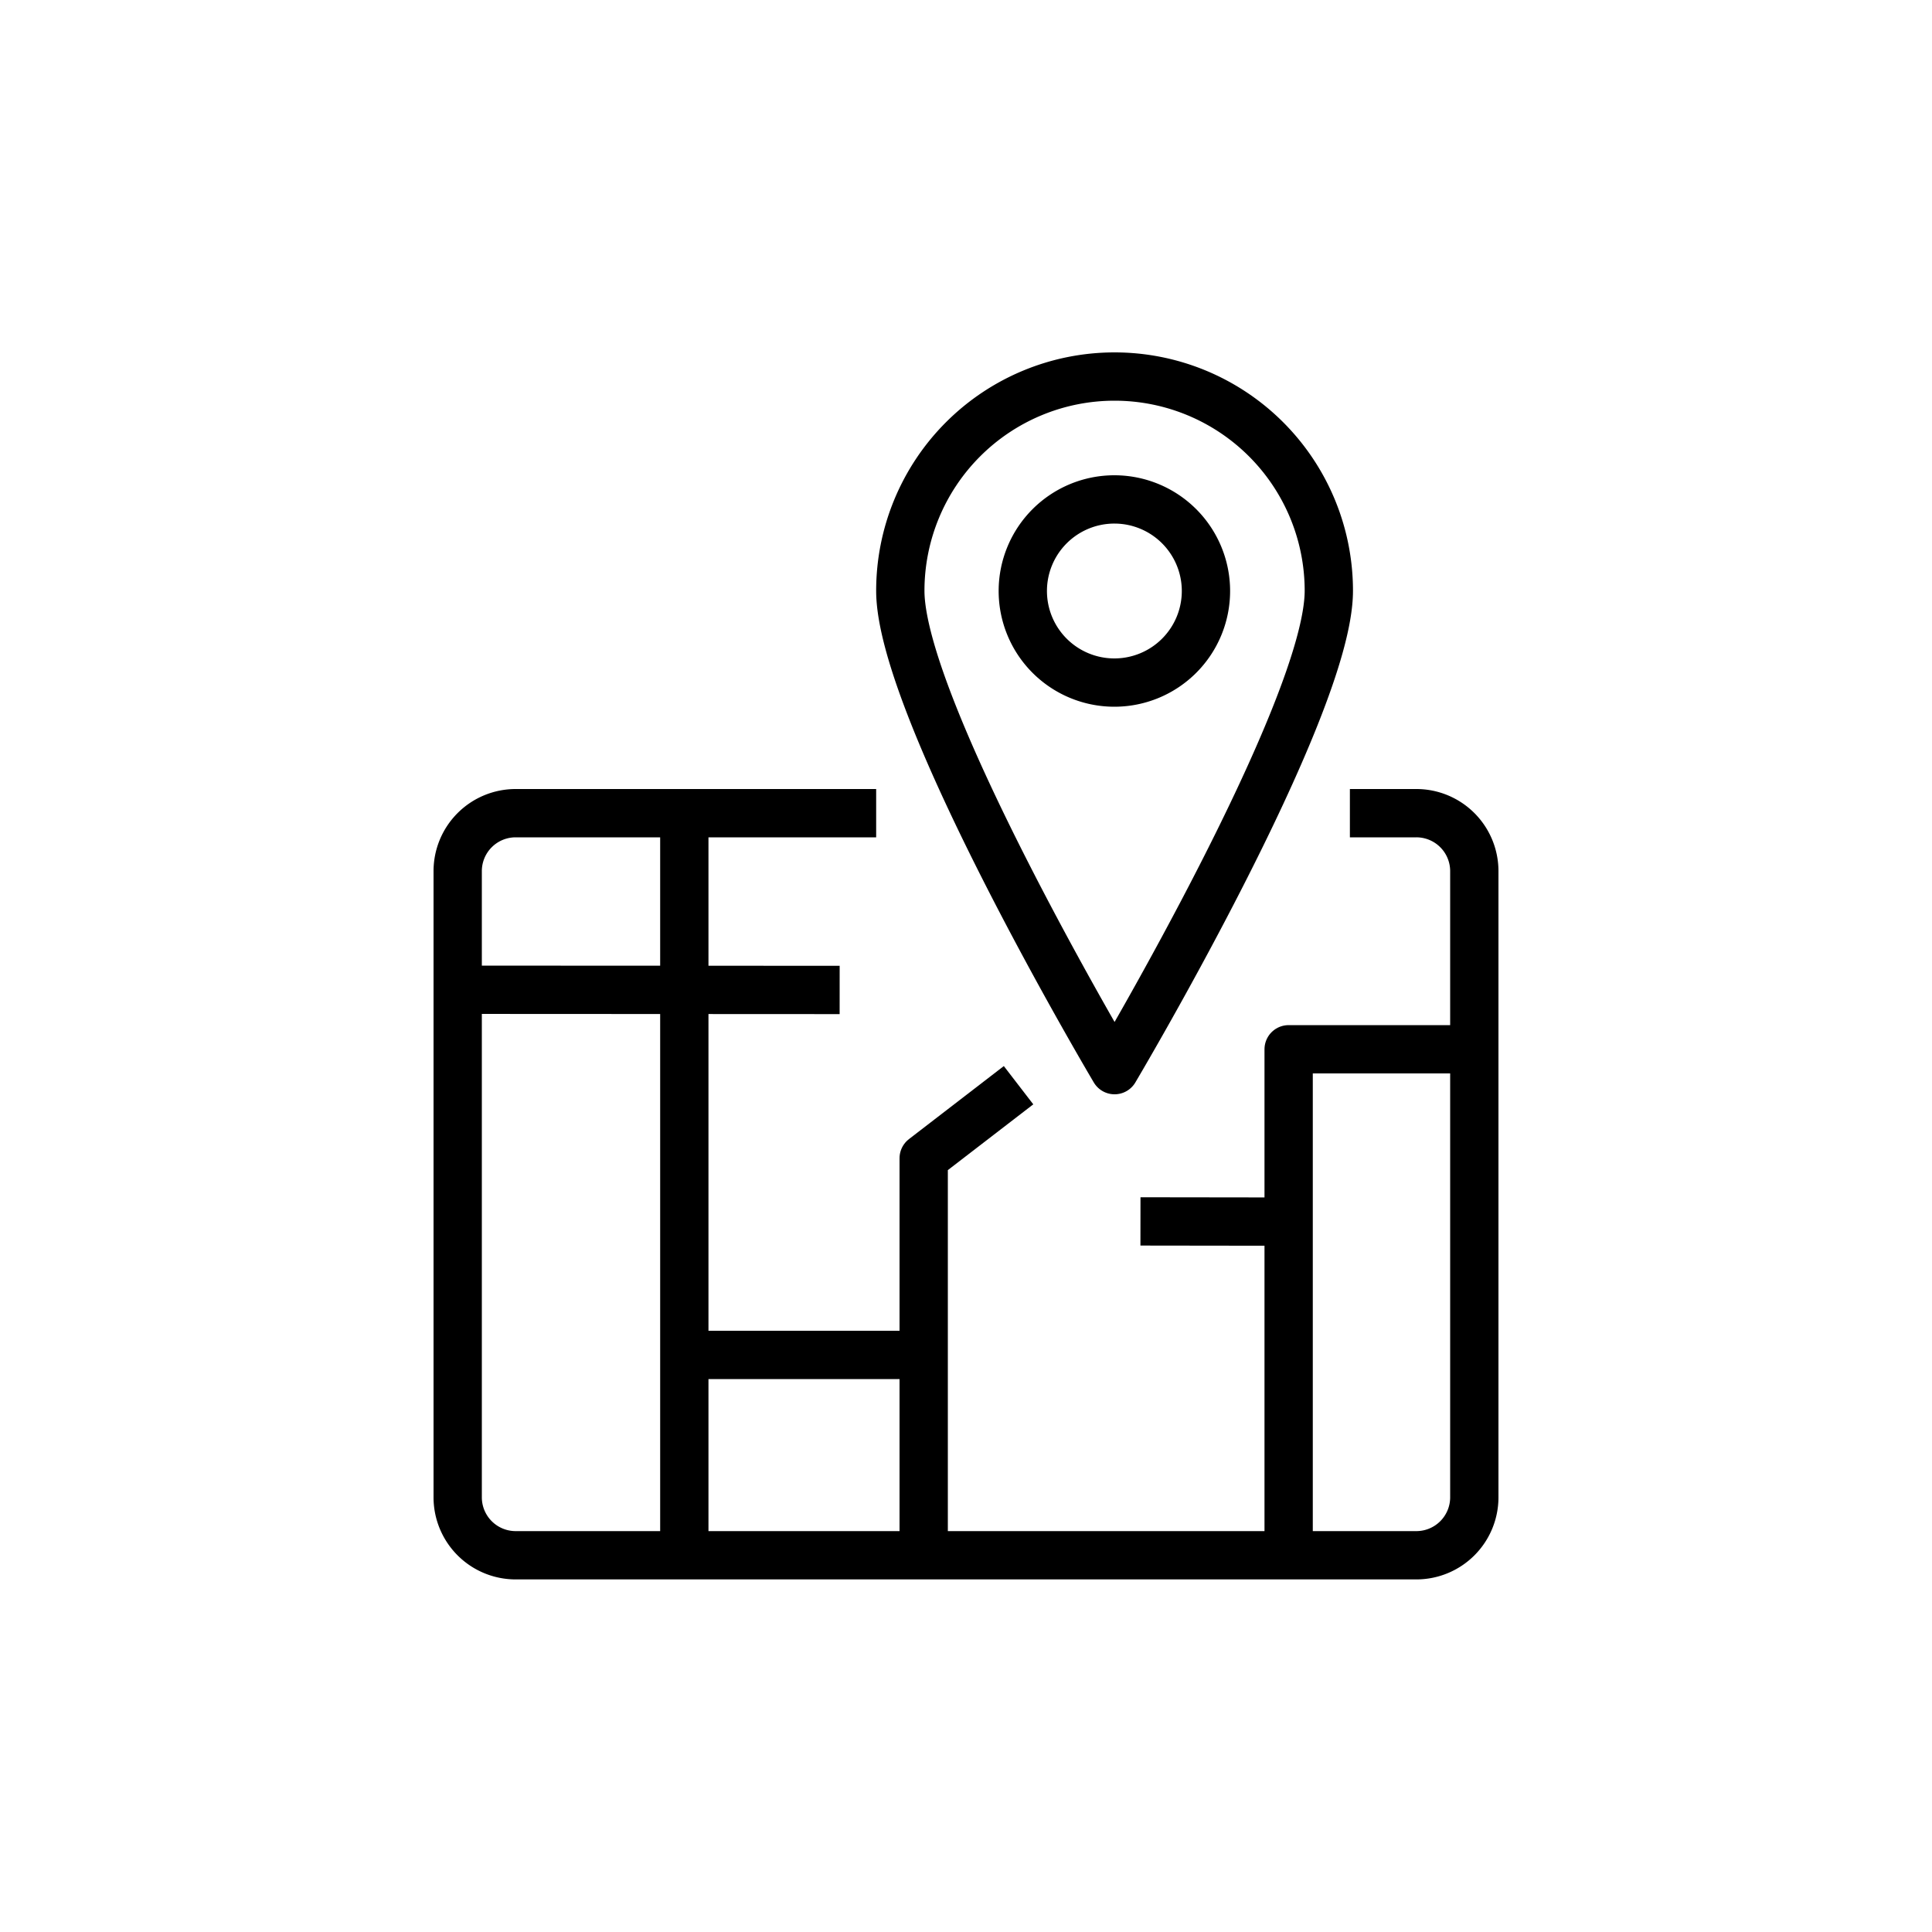
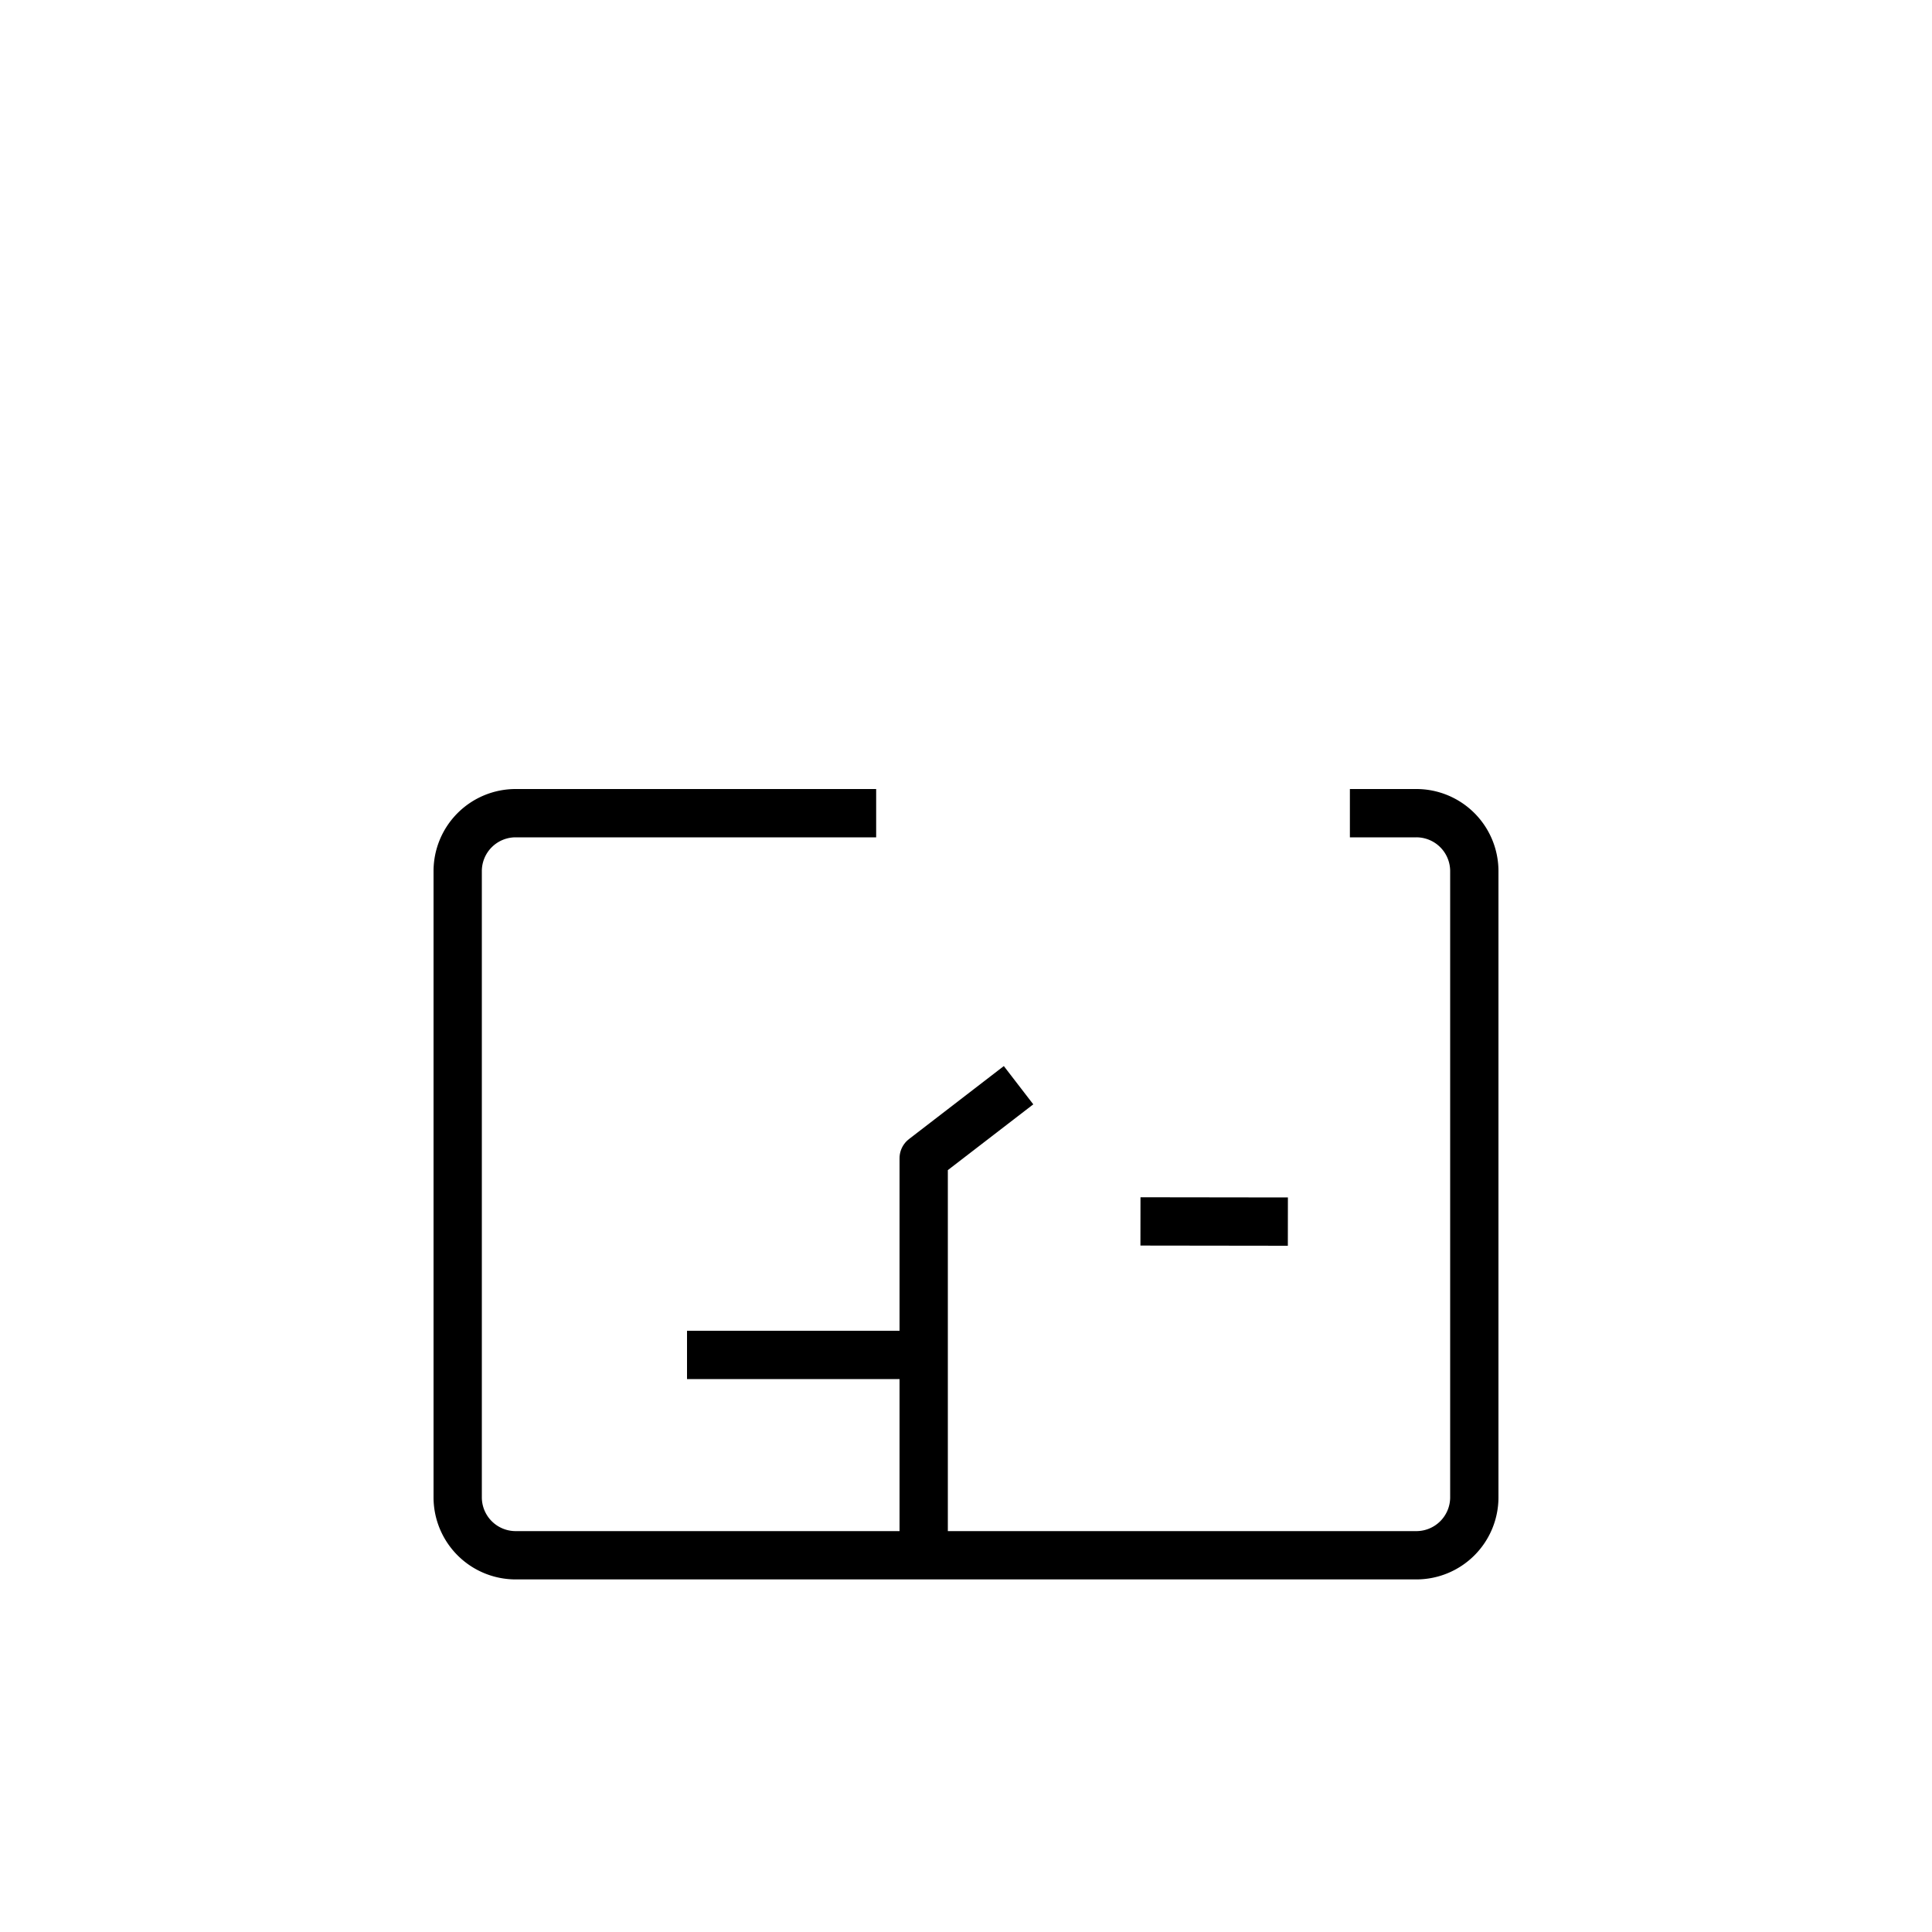
<svg xmlns="http://www.w3.org/2000/svg" id="bc712283-3811-4aa7-b843-983f1c2263a2" data-name="Layer 1" viewBox="0 0 100 100">
  <defs>
    <style>.e6da9c30-72ec-412e-8612-ff1ff970b4f7{fill:none;stroke:#000;stroke-linejoin:round;stroke-width:2.5px;}</style>
  </defs>
  <path class="e6da9c30-72ec-412e-8612-ff1ff970b4f7" d="M69.87,42.09h3.44a3,3,0,0,1,3,3V77.5a3,3,0,0,1-3,3H26.69a3,3,0,0,1-3-3V45.09a3,3,0,0,1,3-3H45.35" />
  <polyline class="e6da9c30-72ec-412e-8612-ff1ff970b4f7" points="47.81 80.46 47.81 59.95 52.72 56.17" />
  <line class="e6da9c30-72ec-412e-8612-ff1ff970b4f7" x1="47.72" y1="70.13" x2="35.56" y2="70.13" />
  <line class="e6da9c30-72ec-412e-8612-ff1ff970b4f7" x1="66.66" y1="63.23" x2="59.03" y2="63.22" />
-   <line class="e6da9c30-72ec-412e-8612-ff1ff970b4f7" x1="43.46" y1="51.24" x2="23.77" y2="51.23" />
-   <line class="e6da9c30-72ec-412e-8612-ff1ff970b4f7" x1="35.42" y1="80.51" x2="35.42" y2="42.12" />
-   <polyline class="e6da9c30-72ec-412e-8612-ff1ff970b4f7" points="66.7 80.29 66.7 54.31 76.27 54.31" />
-   <path class="e6da9c30-72ec-412e-8612-ff1ff970b4f7" d="M68.78,30.58c0,6.13-11.09,24.81-11.09,24.81S46.6,36.71,46.6,30.58a11.09,11.09,0,0,1,22.18,0Z" />
-   <path class="e6da9c30-72ec-412e-8612-ff1ff970b4f7" d="M62.42,30.58a4.74,4.74,0,1,1-4.73-4.73A4.74,4.74,0,0,1,62.42,30.58Z" />
</svg>